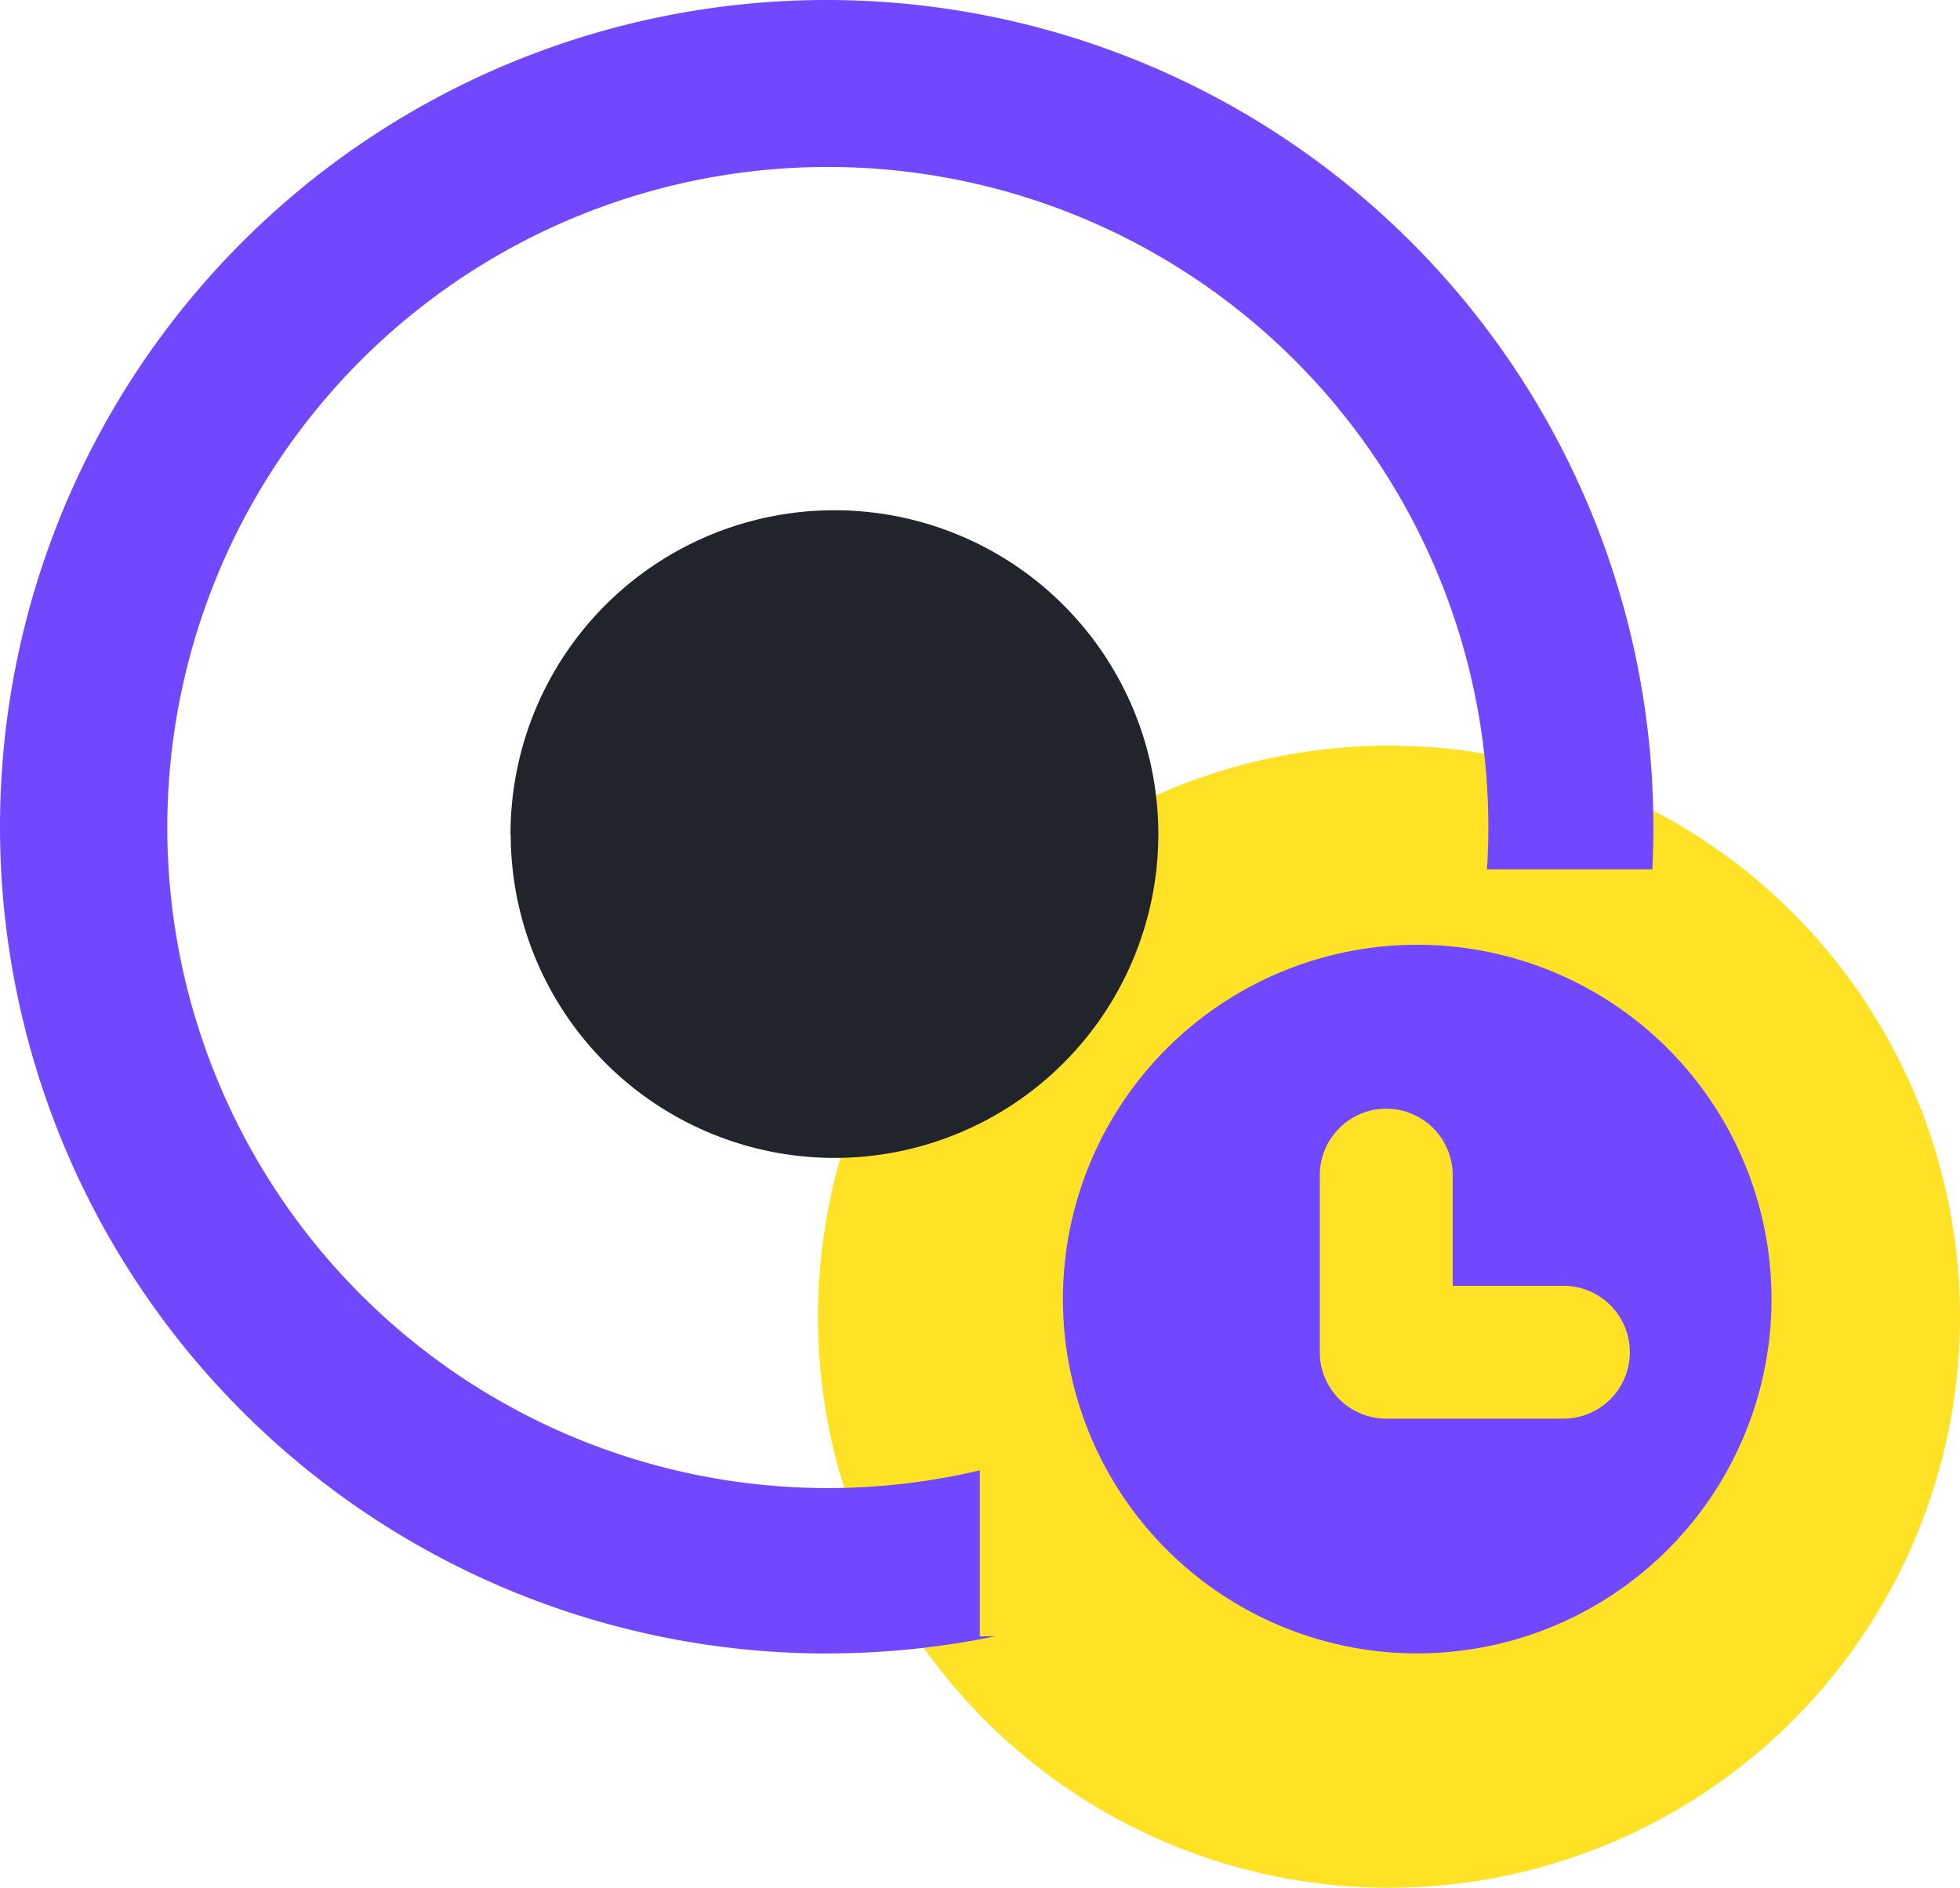
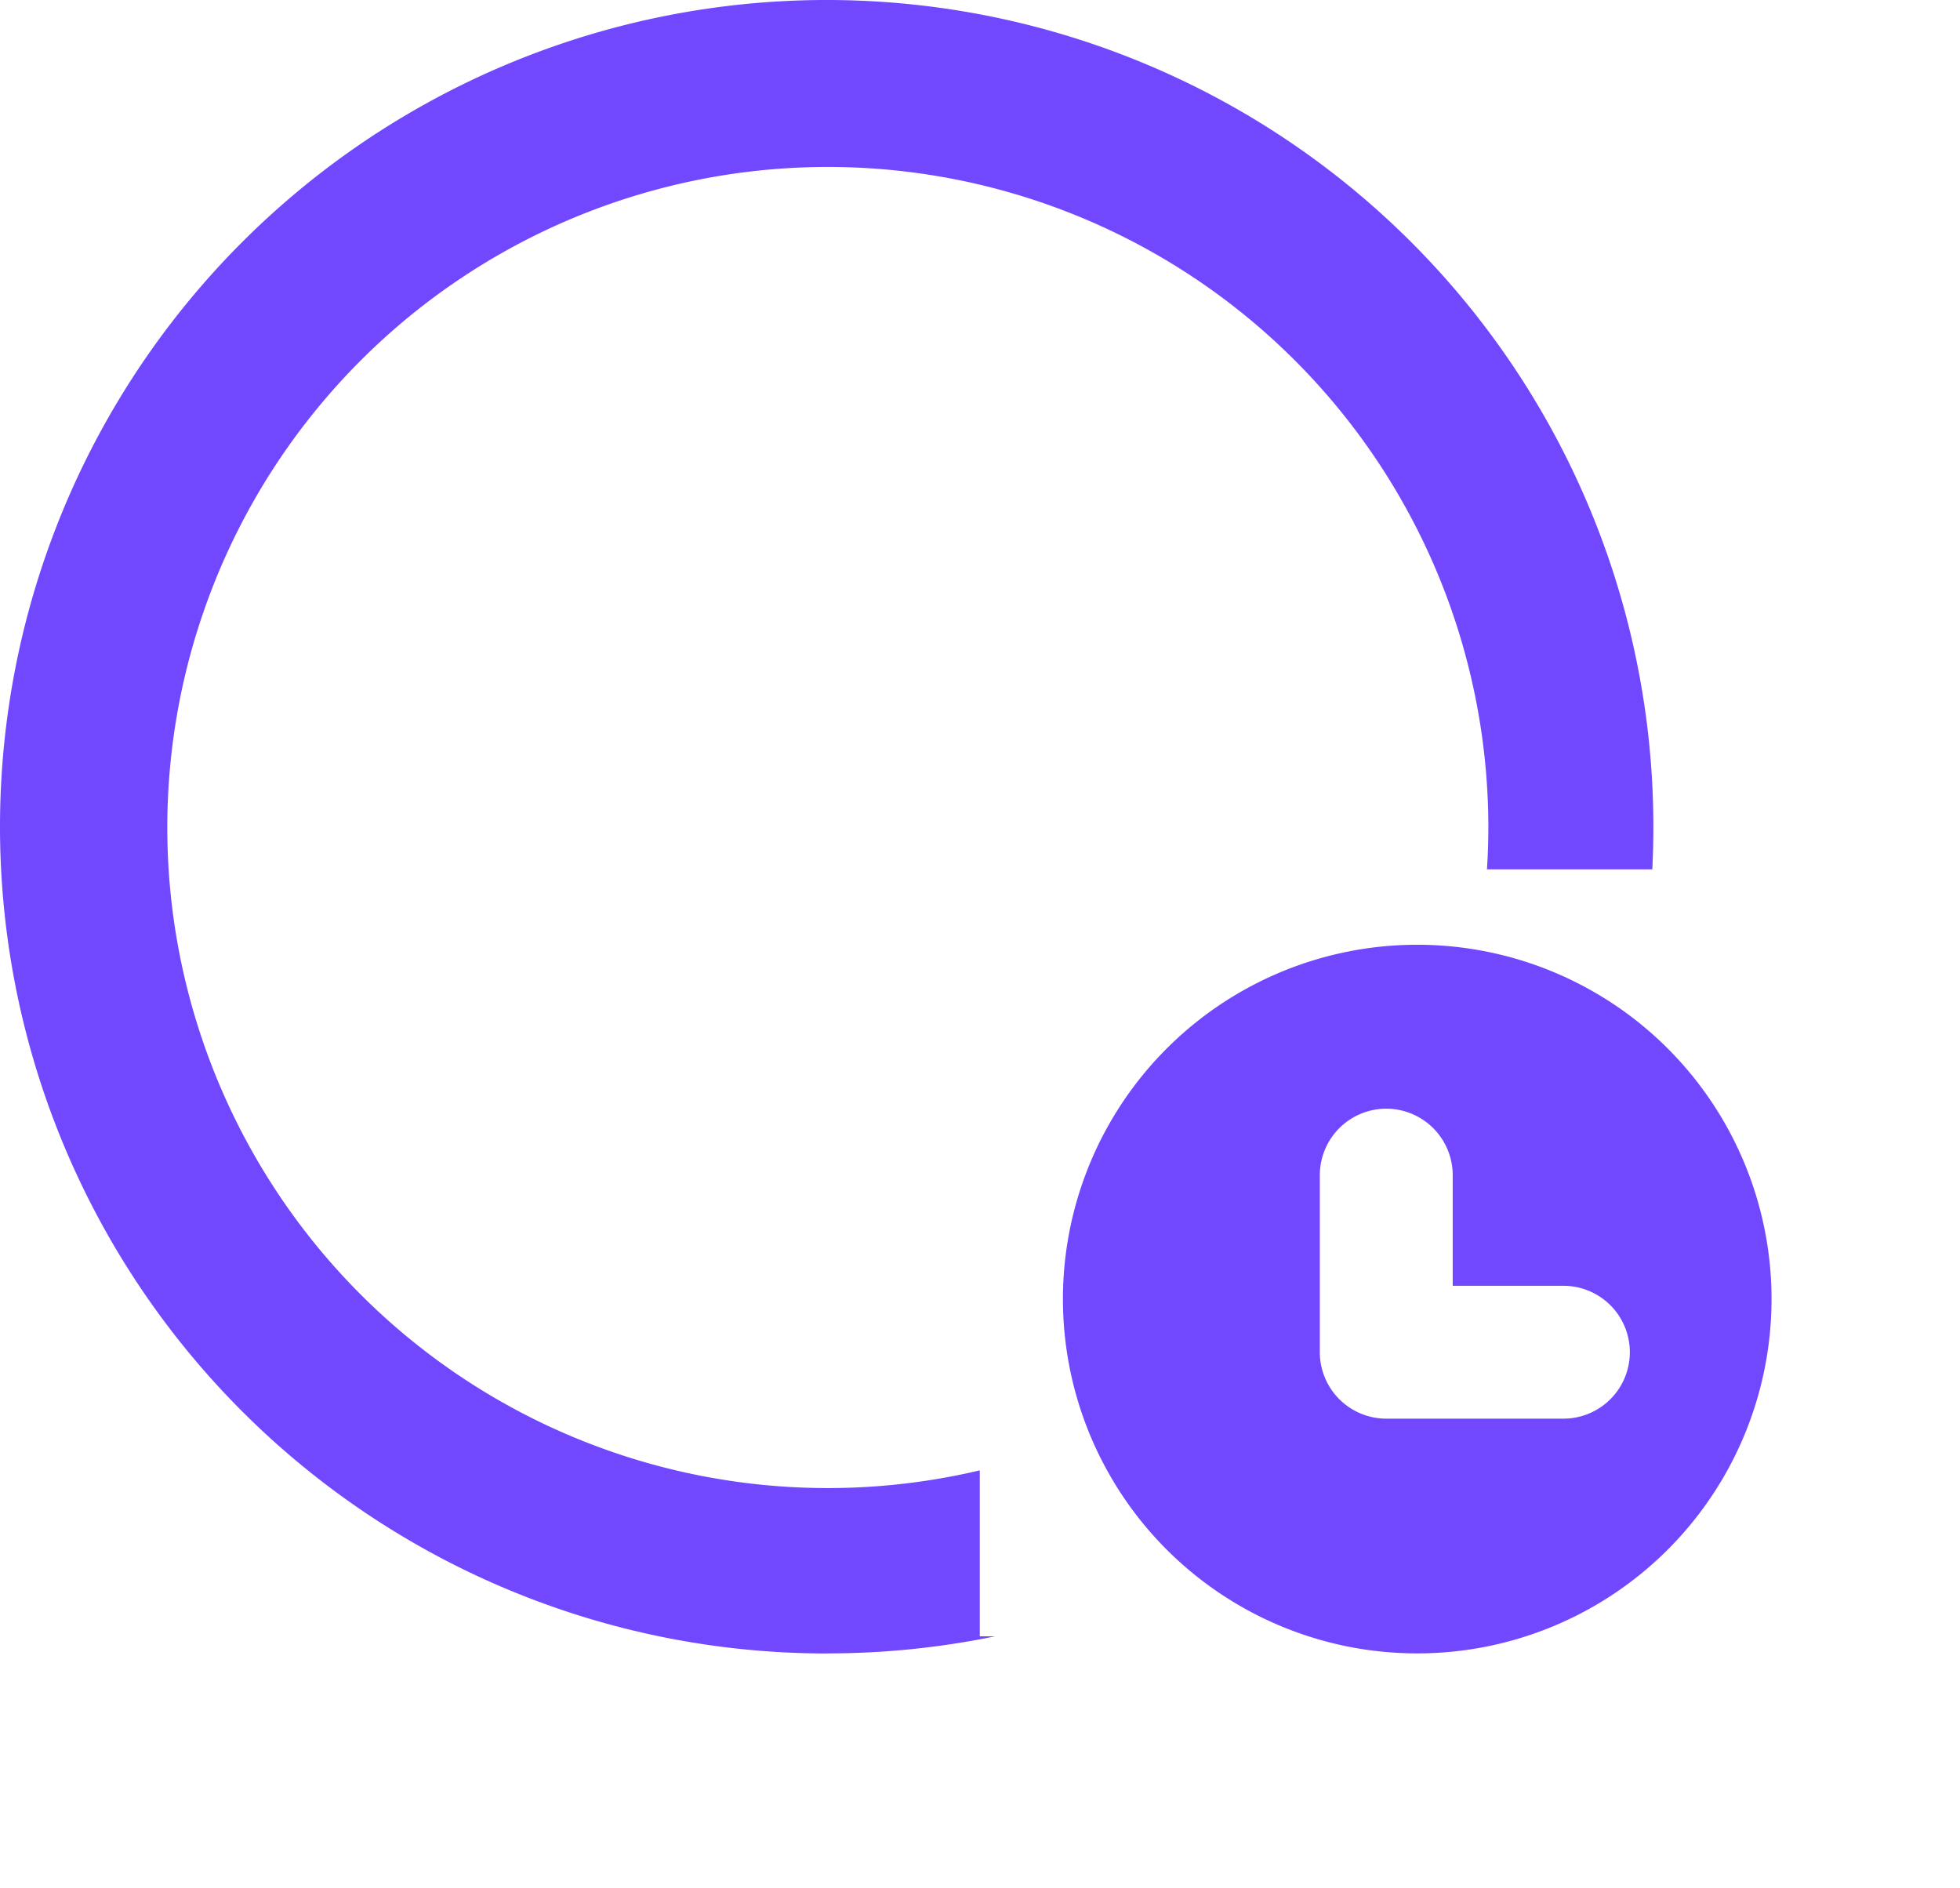
<svg xmlns="http://www.w3.org/2000/svg" width="51.487" height="49.586" viewBox="0 0 51.487 49.586">
  <g id="_2" data-name="2" transform="translate(-945.513 -845.196)">
-     <circle id="椭圆_295" data-name="椭圆 295" cx="15" cy="15" r="15" transform="translate(967 864.782)" fill="#fd0" opacity="0.85" />
    <g id="组_7184" data-name="组 7184" transform="translate(860.208 731.418)">
-       <path id="路径_156053" data-name="路径 156053" d="M321.4,349.811m-8.506,0A8.506,8.506,0,1,0,321.4,341.3,8.506,8.506,0,0,0,312.889,349.811Z" transform="translate(-214.173 -214.119)" fill="#21242b" />
+       <path id="路径_156053" data-name="路径 156053" d="M321.4,349.811m-8.506,0Z" transform="translate(-214.173 -214.119)" fill="#21242b" />
      <path id="路径_156054" data-name="路径 156054" d="M107.021,157.21a21.716,21.716,0,1,1,21.716-21.716c0,.372-.009.749-.028,1.12h-4.343c.023-.363.036-.74.036-1.12A17.351,17.351,0,1,0,111.043,152.4v4.36h.4a21.841,21.841,0,0,1-4.422.448Z" transform="translate(0 0)" fill="#7248ff" />
      <path id="路径_156055" data-name="路径 156055" d="M606.64,587.5a9.307,9.307,0,1,1,9.307-9.307A9.307,9.307,0,0,1,606.64,587.5Zm-.814-14.308a1.747,1.747,0,0,0-1.745,1.744v4.653a1.747,1.747,0,0,0,1.745,1.745h4.654a1.745,1.745,0,0,0,0-3.49h-2.908v-2.908a1.747,1.747,0,0,0-1.745-1.744Z" transform="translate(-484.106 -430.292)" fill="#7248ff" />
    </g>
  </g>
</svg>